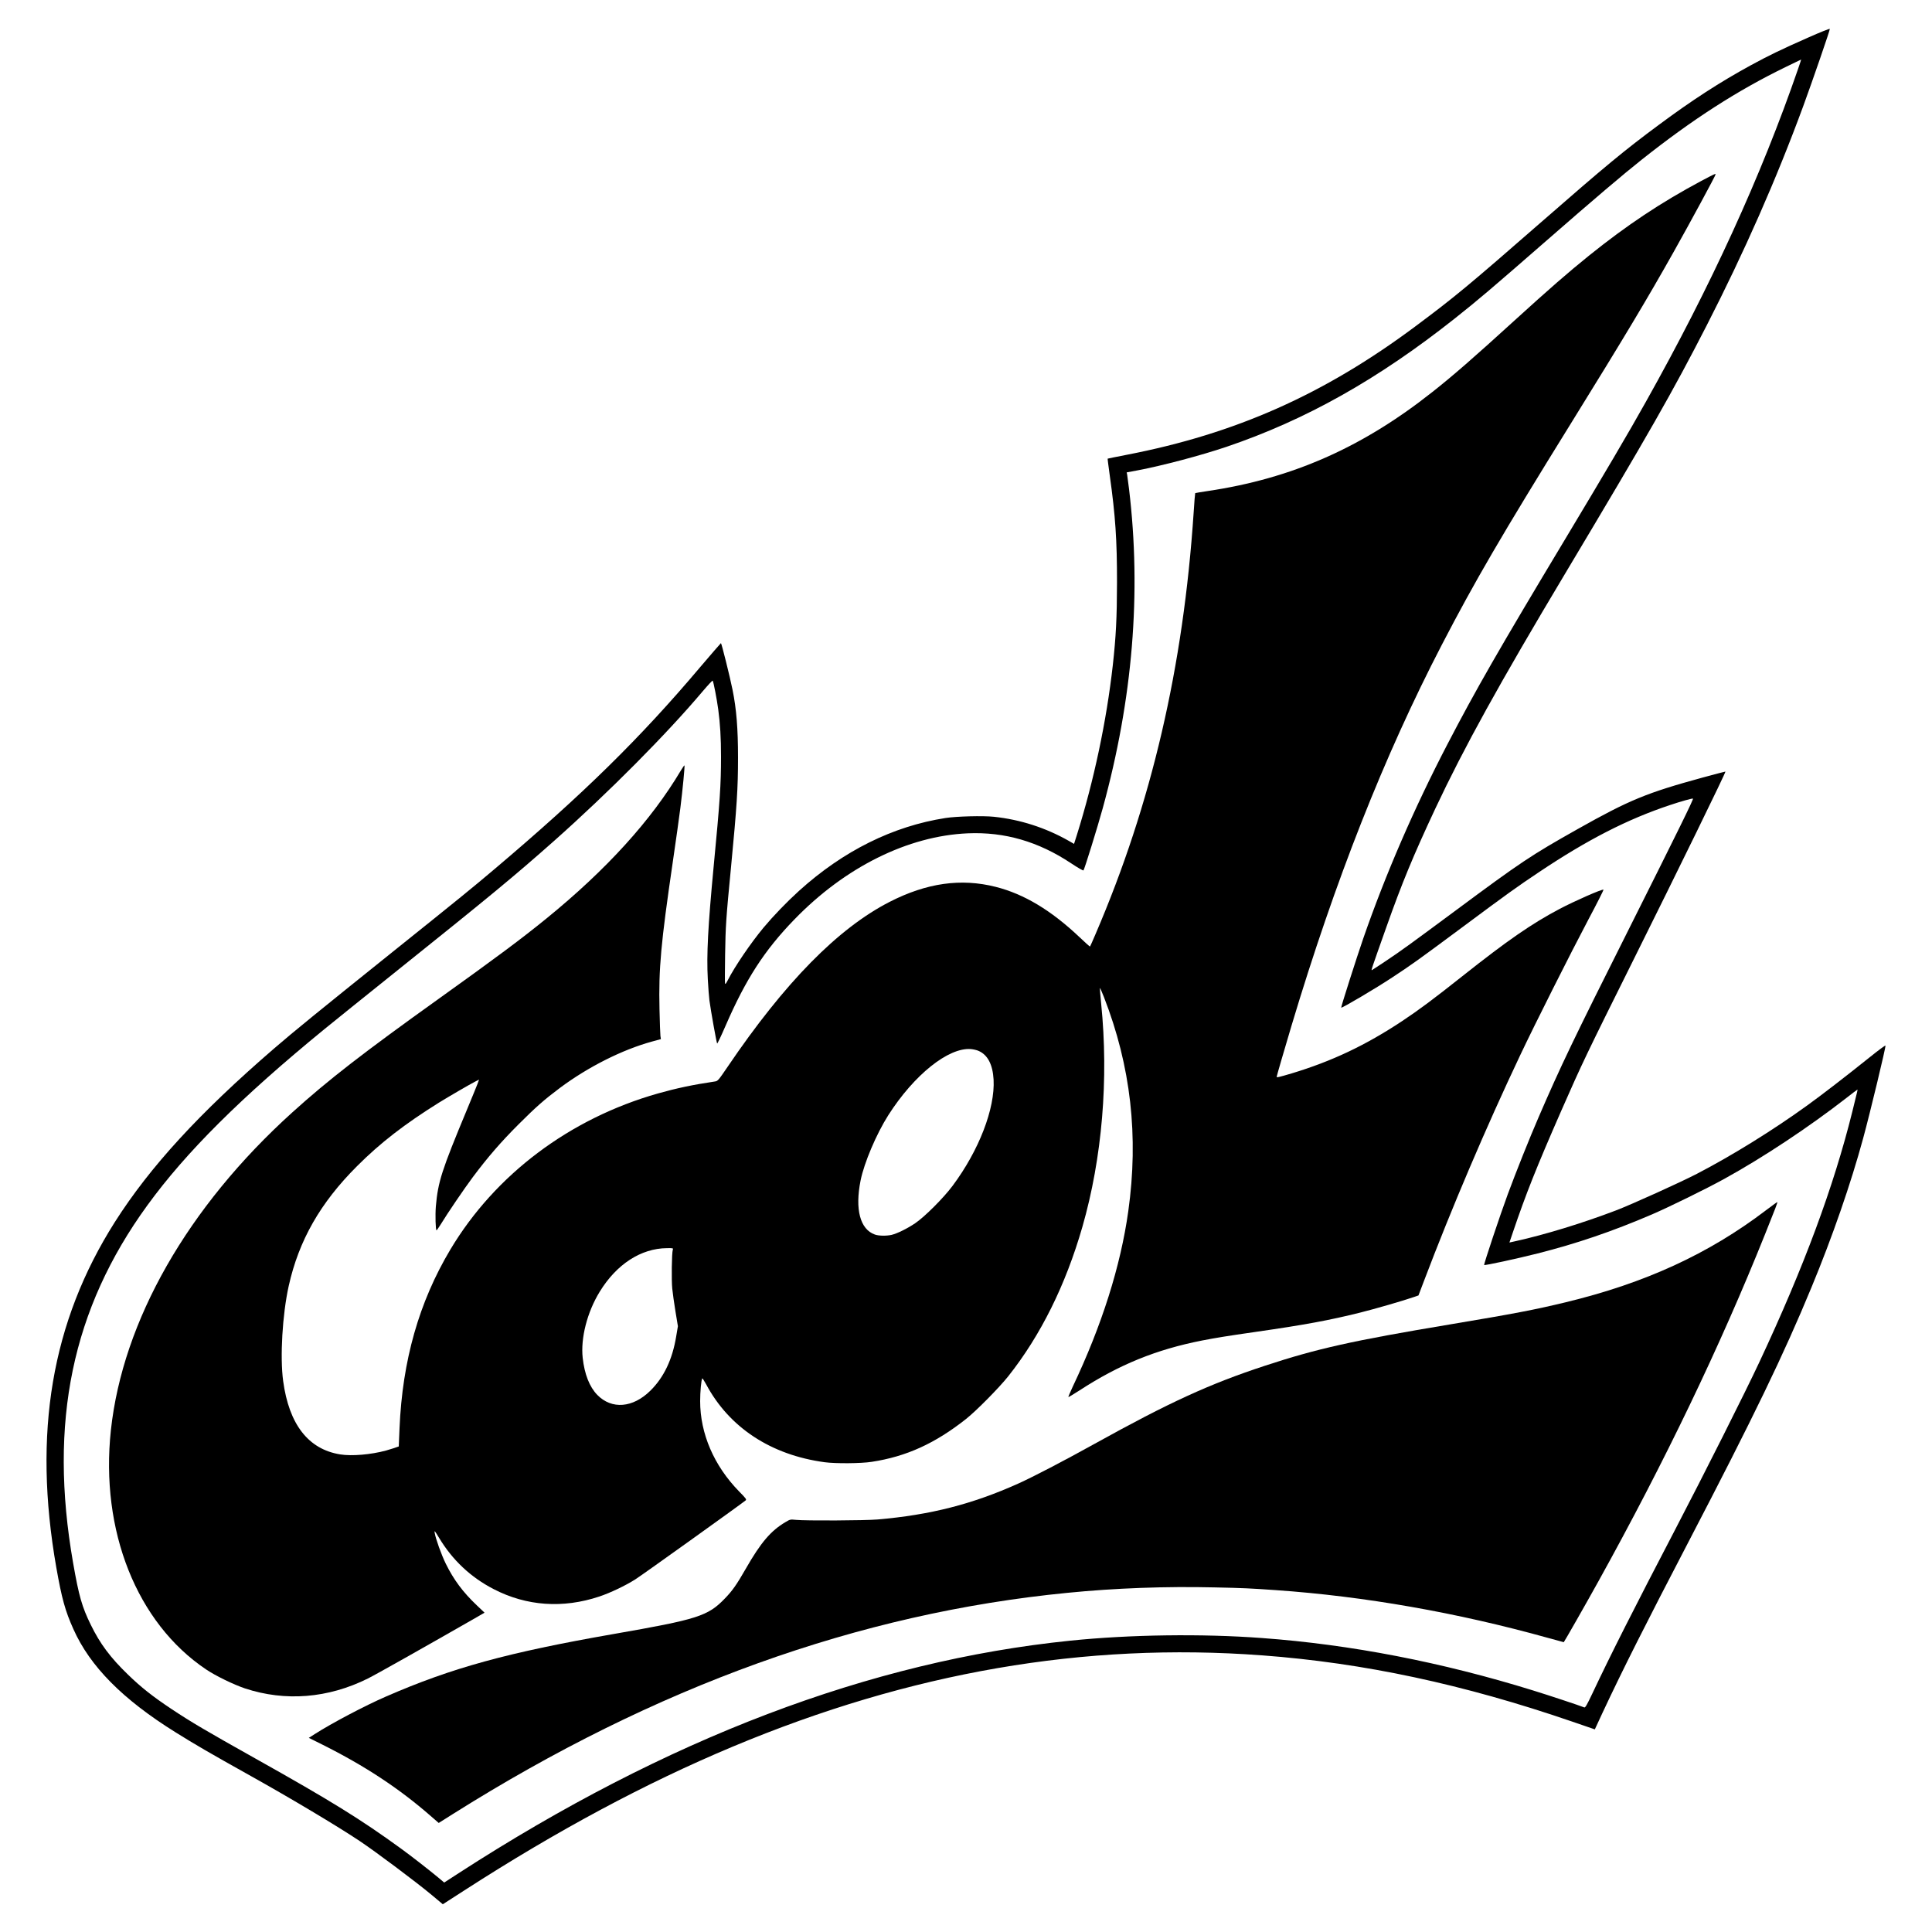
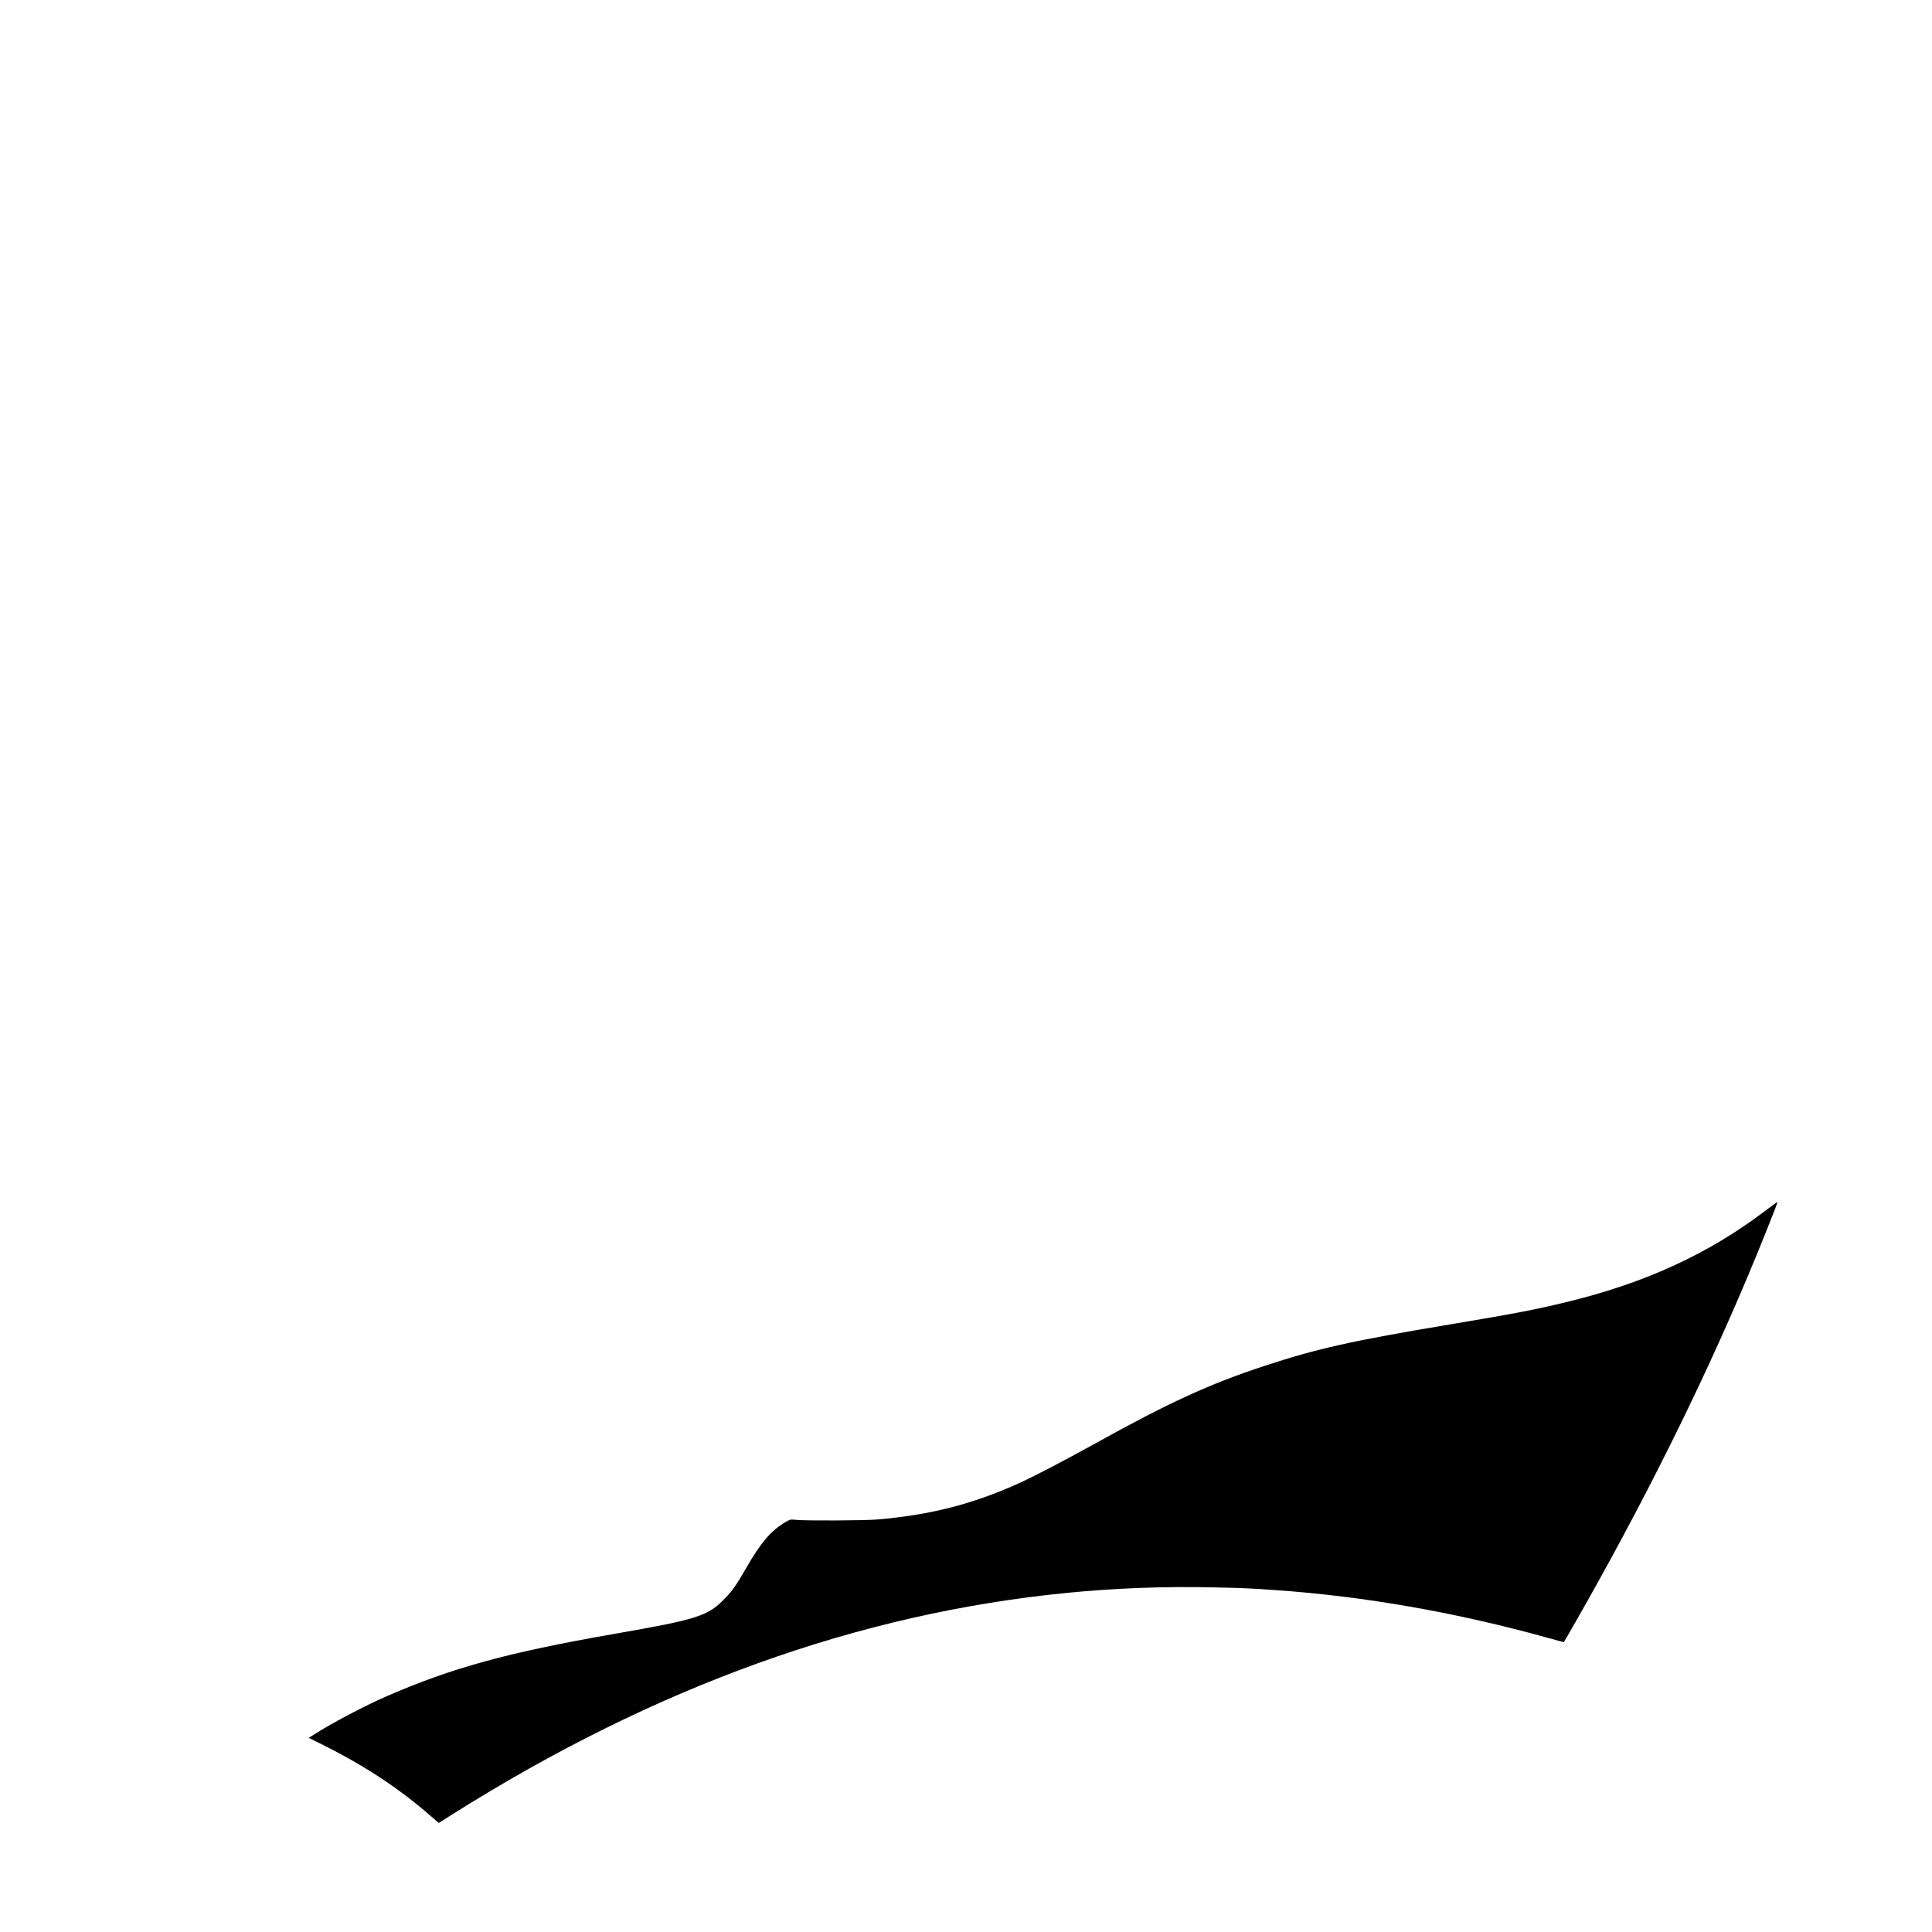
<svg xmlns="http://www.w3.org/2000/svg" version="1.0" width="2500" height="2500" viewBox="0 0 2500 2500" preserveAspectRatio="xMidYMid meet">
  <g transform="translate(0,2500) scale(0.1,-0.1)" fill="#000000" stroke="none">
-     <path d="M23400 24515 c-345 -152 -518 -236 -740 -357 -405 -221 -767 -456 -1194 -773 -447 -331 -698 -539 -1496 -1236 -975 -851 -1144 -991 -1655 -1372 -1180 -880 -2327 -1390 -3735 -1662 -135 -26 -246 -49 -247 -50 -2 -1 11 -98 27 -216 73 -518 95 -841 94 -1389 -1 -453 -13 -695 -54 -1065 -82 -729 -244 -1493 -466 -2202 l-36 -113 -71 41 c-299 169 -625 274 -966 310 -141 15 -485 6 -626 -16 -681 -106 -1323 -425 -1895 -942 -162 -147 -333 -325 -461 -478 -165 -199 -368 -497 -460 -676 -25 -48 -34 -59 -37 -44 -3 11 -2 180 1 375 6 368 11 452 77 1135 75 783 90 1015 90 1410 0 377 -20 629 -71 880 -34 170 -143 605 -150 603 -4 -2 -125 -142 -269 -311 -776 -919 -1513 -1642 -2655 -2608 -293 -248 -444 -371 -1315 -1069 -967 -776 -1282 -1032 -1545 -1259 -966 -834 -1604 -1529 -2058 -2243 -820 -1292 -1064 -2731 -758 -4473 71 -401 114 -558 221 -796 215 -482 637 -908 1320 -1334 260 -162 417 -254 975 -566 520 -290 1125 -652 1407 -840 211 -141 727 -527 936 -701 l142 -119 278 179 c1206 778 2345 1388 3472 1860 2302 964 4556 1353 6850 1182 1317 -98 2607 -374 4016 -858 l291 -100 103 222 c260 555 545 1121 1110 2206 841 1615 1232 2423 1591 3293 271 654 510 1345 668 1927 90 330 295 1182 289 1200 -2 6 -91 -60 -198 -146 -326 -261 -619 -487 -817 -630 -440 -318 -972 -648 -1427 -884 -210 -109 -849 -398 -1046 -473 -430 -164 -920 -314 -1296 -397 l-82 -18 43 127 c172 507 305 841 626 1574 275 626 321 721 940 1965 571 1147 1194 2421 1186 2428 -1 1 -132 -33 -290 -76 -731 -200 -952 -291 -1622 -668 -607 -342 -729 -423 -1590 -1062 -564 -418 -694 -513 -895 -647 -91 -60 -170 -113 -177 -116 -14 -9 -6 13 186 555 203 574 348 924 633 1533 374 795 826 1614 1688 3055 1083 1812 1381 2334 1825 3200 487 951 900 1888 1250 2840 119 324 346 983 343 996 -2 6 -123 -42 -278 -111z m-131 -401 c-479 -1391 -1130 -2814 -1974 -4318 -216 -387 -533 -925 -1035 -1761 -867 -1443 -1164 -1961 -1530 -2665 -431 -828 -801 -1682 -1090 -2515 -84 -243 -290 -888 -285 -894 9 -9 451 252 659 390 256 168 339 228 886 634 613 456 722 534 1015 730 626 419 1147 686 1696 868 139 47 290 89 296 83 9 -8 -194 -420 -836 -1701 -716 -1426 -878 -1765 -1163 -2425 -117 -270 -292 -708 -398 -995 -100 -271 -312 -906 -305 -914 9 -8 417 80 690 149 506 128 968 285 1480 505 223 96 701 330 940 462 504 278 1093 669 1578 1046 75 59 139 107 141 107 5 0 7 6 -64 -280 -242 -976 -626 -2012 -1206 -3250 -184 -393 -709 -1437 -1086 -2160 -530 -1016 -836 -1621 -1075 -2128 -68 -144 -90 -181 -102 -176 -65 26 -460 157 -661 219 -1180 366 -2360 595 -3510 679 -779 58 -1708 45 -2480 -34 -2587 -264 -5223 -1266 -7917 -3010 l-185 -120 -76 64 c-131 108 -341 272 -481 374 -525 382 -914 622 -1881 1164 -639 358 -839 476 -1090 643 -245 163 -394 281 -563 445 -227 219 -362 399 -482 645 -114 232 -154 372 -229 801 -318 1821 -14 3286 960 4626 502 691 1214 1399 2292 2281 131 107 534 431 897 722 1252 1003 1556 1254 2075 1714 705 626 1456 1382 1925 1938 66 78 123 139 127 135 10 -10 54 -237 72 -372 25 -185 36 -369 36 -610 0 -365 -14 -576 -96 -1430 -73 -771 -92 -1130 -75 -1451 6 -107 15 -231 21 -275 18 -133 92 -549 100 -557 3 -4 53 100 109 230 261 601 501 974 890 1375 655 677 1470 1082 2246 1115 475 20 911 -106 1334 -387 84 -56 157 -98 161 -93 13 15 181 555 249 803 389 1416 502 2786 341 4130 -11 91 -23 177 -25 191 l-6 26 143 27 c326 62 816 192 1148 304 1026 348 1962 874 2955 1661 305 242 456 370 1185 1006 622 543 994 859 1230 1046 661 525 1246 901 1875 1206 104 51 191 93 192 93 1 0 -16 -52 -38 -116z" />
-     <path d="M22015 22659 c-522 -279 -963 -572 -1455 -968 -268 -216 -515 -431 -960 -836 -529 -482 -798 -717 -1070 -931 -905 -716 -1815 -1117 -2903 -1278 -86 -13 -159 -25 -161 -27 -2 -2 -12 -114 -20 -249 -133 -2000 -544 -3769 -1271 -5460 -36 -85 -68 -156 -70 -158 -2 -3 -64 52 -137 122 -367 347 -716 557 -1083 650 -450 114 -894 51 -1373 -194 -669 -343 -1355 -1041 -2095 -2132 -121 -178 -129 -187 -165 -192 -284 -42 -504 -89 -737 -155 -1143 -324 -2108 -1050 -2688 -2021 -405 -679 -620 -1436 -657 -2310 -5 -129 -10 -236 -10 -237 0 -2 -117 -40 -165 -53 -196 -53 -443 -74 -592 -50 -413 66 -663 388 -739 950 -42 309 -10 861 72 1230 131 589 409 1076 884 1550 299 300 618 546 1060 822 121 75 403 239 472 274 l47 24 -21 -58 c-12 -31 -73 -181 -136 -332 -327 -786 -374 -931 -402 -1250 -9 -111 -4 -310 9 -310 4 0 26 33 51 72 92 151 305 464 419 617 194 259 362 453 591 682 224 224 332 319 536 472 362 270 804 493 1189 599 l117 32 -6 41 c-3 22 -8 177 -12 345 -12 531 18 854 171 1900 41 278 85 595 99 705 30 239 59 545 53 551 -2 3 -23 -27 -46 -65 -383 -645 -964 -1285 -1741 -1917 -318 -259 -652 -508 -1380 -1029 -991 -709 -1446 -1062 -1907 -1479 -1355 -1224 -2195 -2697 -2348 -4112 -140 -1301 335 -2495 1233 -3097 123 -83 357 -196 502 -245 522 -172 1076 -128 1590 128 96 47 711 394 1363 767 l147 85 -100 95 c-180 171 -299 331 -401 538 -58 118 -131 322 -144 400 -6 36 0 29 57 -65 173 -288 411 -511 706 -663 425 -220 896 -253 1367 -96 139 46 341 142 469 224 83 52 1393 991 1426 1021 12 12 0 28 -87 116 -324 332 -503 747 -503 1168 0 118 14 273 27 293 3 5 25 -29 50 -75 298 -559 838 -915 1533 -1009 141 -19 470 -17 610 5 448 68 820 238 1220 554 134 106 428 404 546 552 420 530 743 1180 960 1934 256 891 342 1915 243 2890 -11 109 -18 200 -16 202 2 2 26 -51 52 -118 348 -893 451 -1800 315 -2771 -100 -714 -343 -1479 -719 -2271 -33 -71 -59 -131 -56 -134 2 -2 66 36 142 85 514 335 994 530 1588 647 181 35 321 58 690 111 636 91 963 152 1355 250 193 48 556 153 700 203 l55 19 68 179 c360 950 808 2000 1248 2929 190 402 656 1328 882 1755 113 212 201 387 196 388 -21 8 -376 -148 -569 -250 -361 -191 -672 -406 -1255 -868 -374 -297 -569 -442 -785 -585 -471 -312 -907 -518 -1427 -675 -166 -49 -193 -55 -193 -44 0 9 97 343 191 658 564 1882 1201 3496 1945 4930 429 827 774 1418 1671 2866 690 1114 986 1608 1330 2220 210 373 543 989 543 1004 0 12 -17 4 -185 -85z m-9351 -11258 c117 -51 182 -177 193 -371 20 -375 -189 -917 -531 -1375 -117 -157 -359 -399 -484 -484 -101 -68 -230 -132 -304 -150 -65 -15 -168 -14 -217 4 -191 67 -260 326 -185 700 46 229 205 603 359 845 334 523 778 878 1068 855 33 -3 78 -13 101 -24z m-3958 -2573 c-14 -44 -18 -393 -7 -503 6 -60 25 -195 42 -298 l31 -188 -22 -131 c-49 -299 -159 -530 -334 -703 -227 -224 -500 -246 -687 -55 -101 104 -165 266 -189 479 -28 257 58 592 220 856 218 356 534 561 869 564 82 1 83 1 77 -21z" />
    <path d="M22850 9338 c-740 -563 -1562 -941 -2585 -1188 -399 -97 -672 -149 -1485 -285 -1283 -214 -1734 -315 -2410 -537 -718 -236 -1236 -473 -2210 -1013 -402 -223 -786 -423 -983 -512 -594 -267 -1137 -406 -1822 -465 -165 -14 -930 -18 -1055 -5 -74 7 -76 7 -136 -29 -190 -112 -320 -265 -514 -604 -117 -204 -171 -282 -269 -383 -221 -230 -350 -271 -1446 -462 -1367 -239 -2087 -436 -2940 -808 -272 -118 -704 -346 -924 -487 l-75 -48 175 -87 c552 -276 993 -567 1400 -922 l106 -92 184 116 c2622 1651 5253 2598 7954 2862 617 61 1266 85 1905 70 376 -8 451 -12 785 -35 1152 -80 2352 -291 3528 -619 109 -30 200 -55 202 -55 4 0 287 496 447 785 860 1551 1578 3047 2158 4495 137 341 163 410 158 415 -1 2 -68 -47 -148 -107z" />
  </g>
</svg>